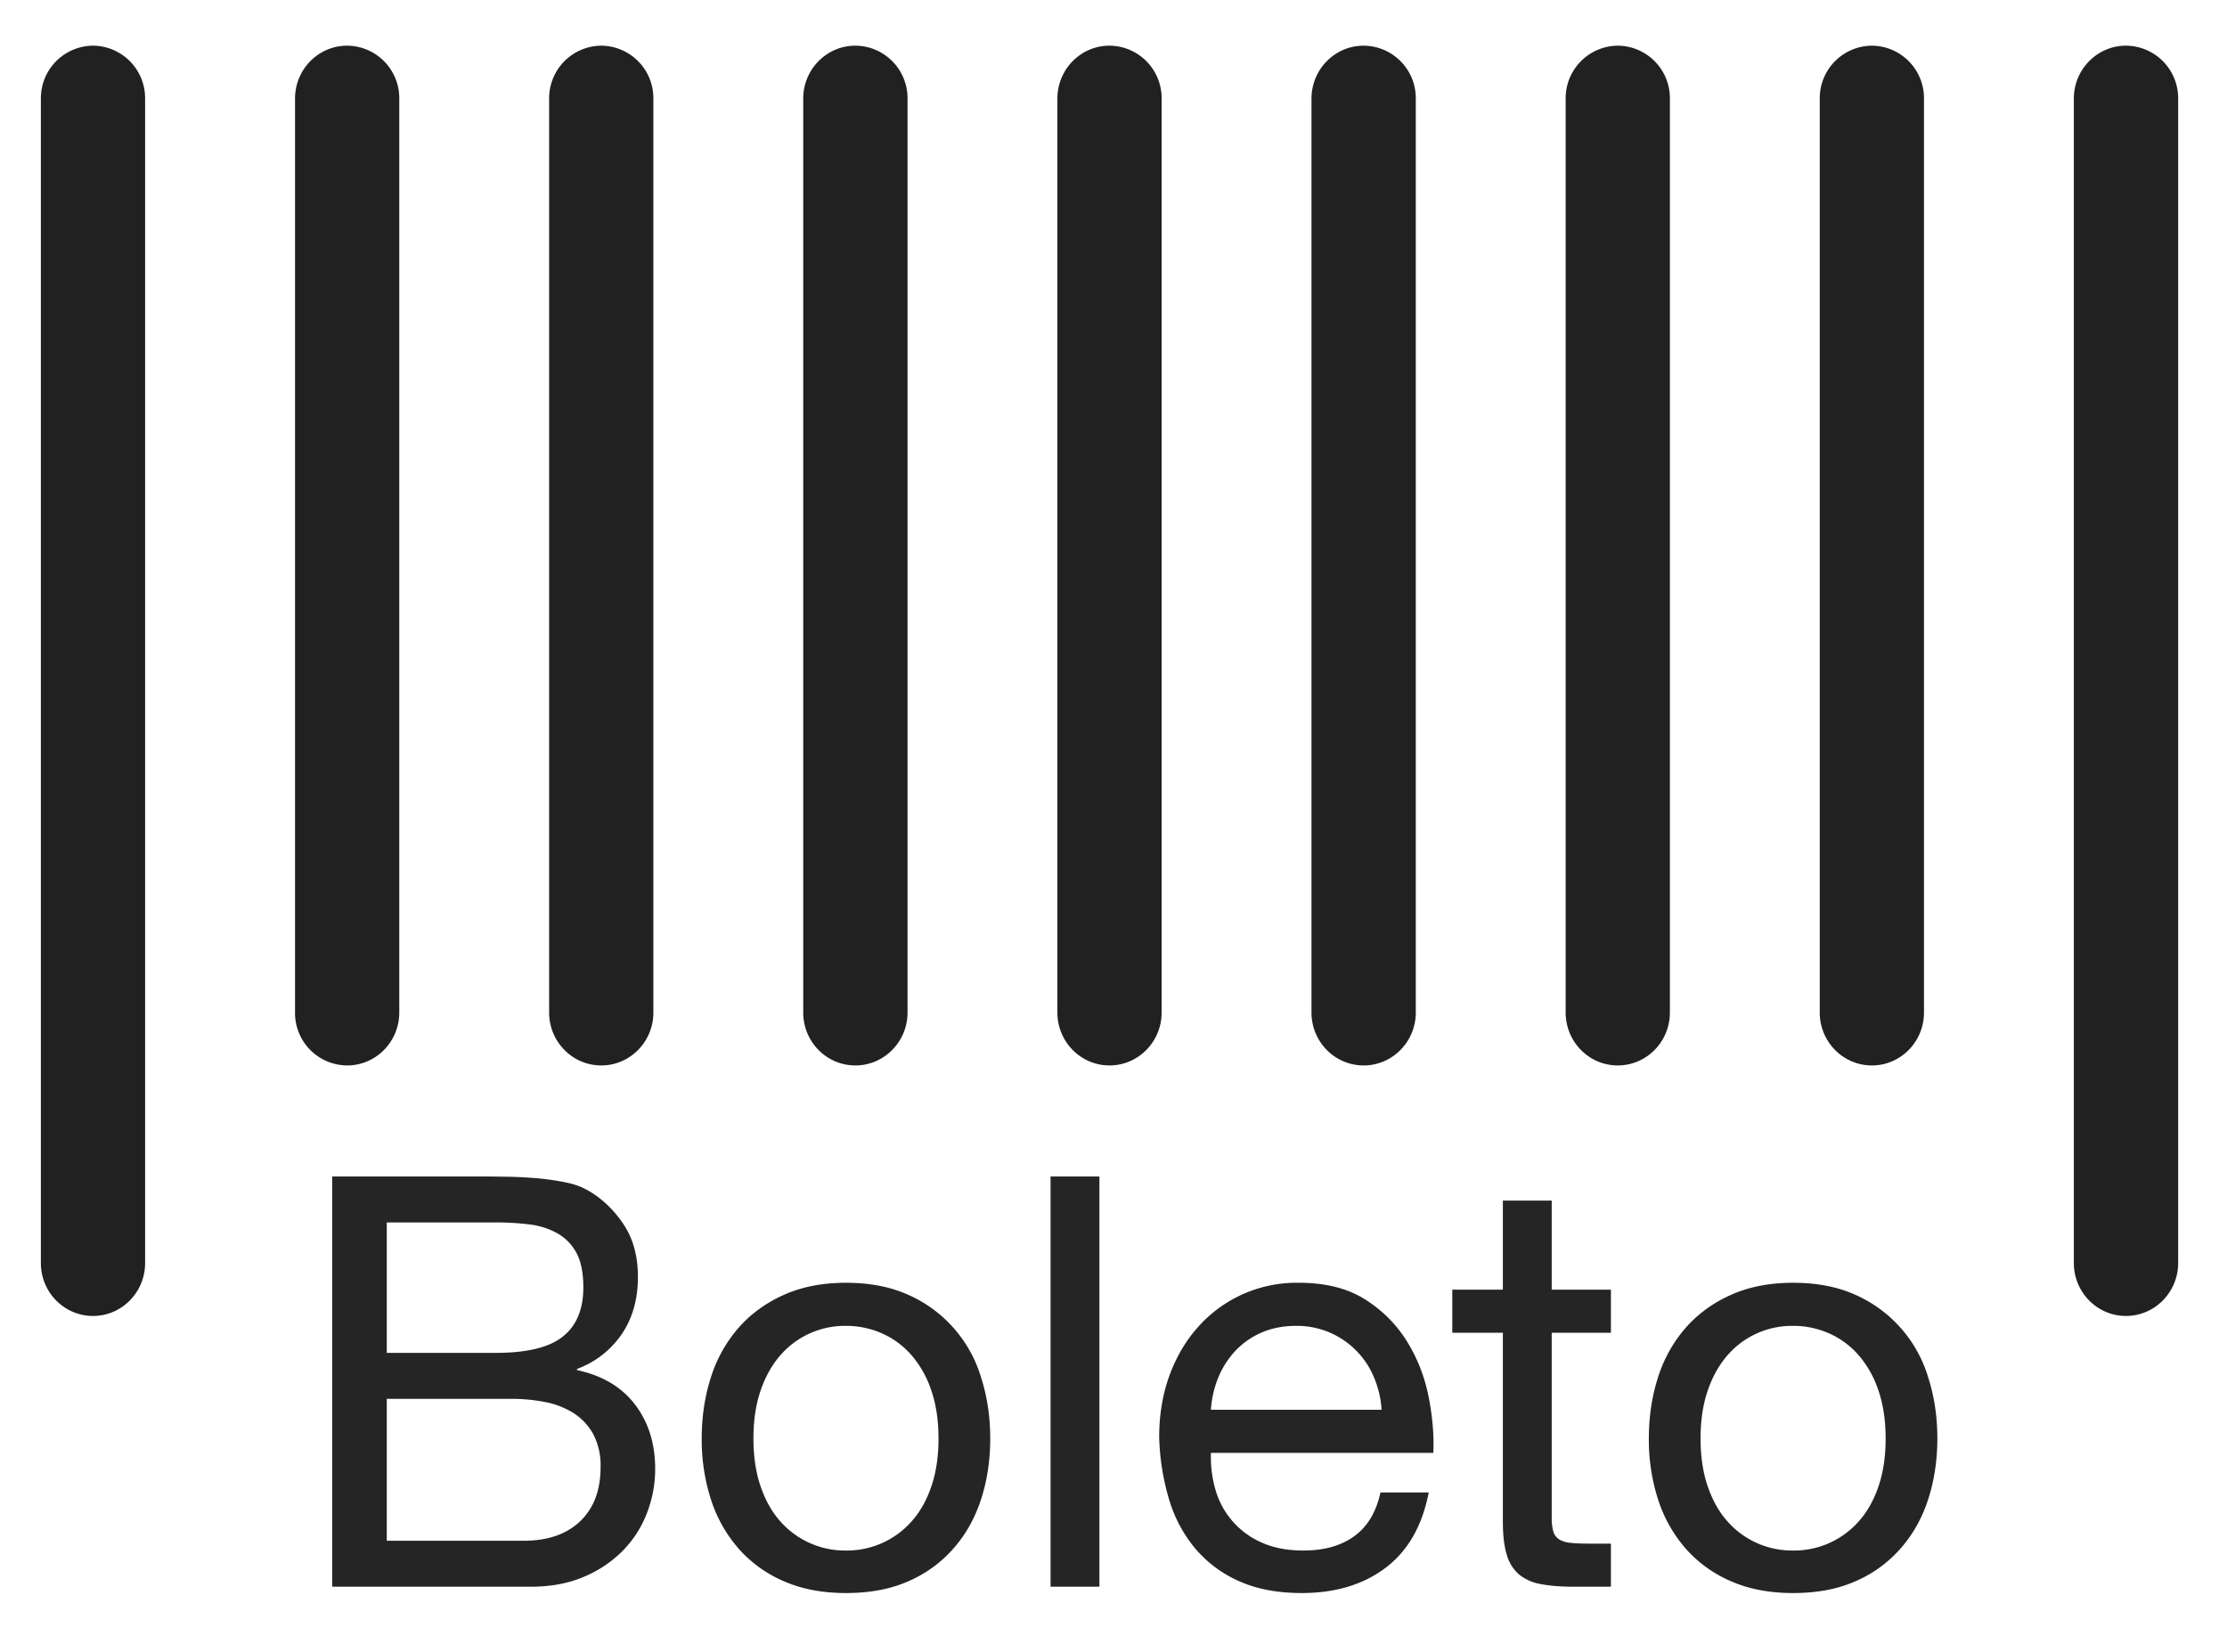
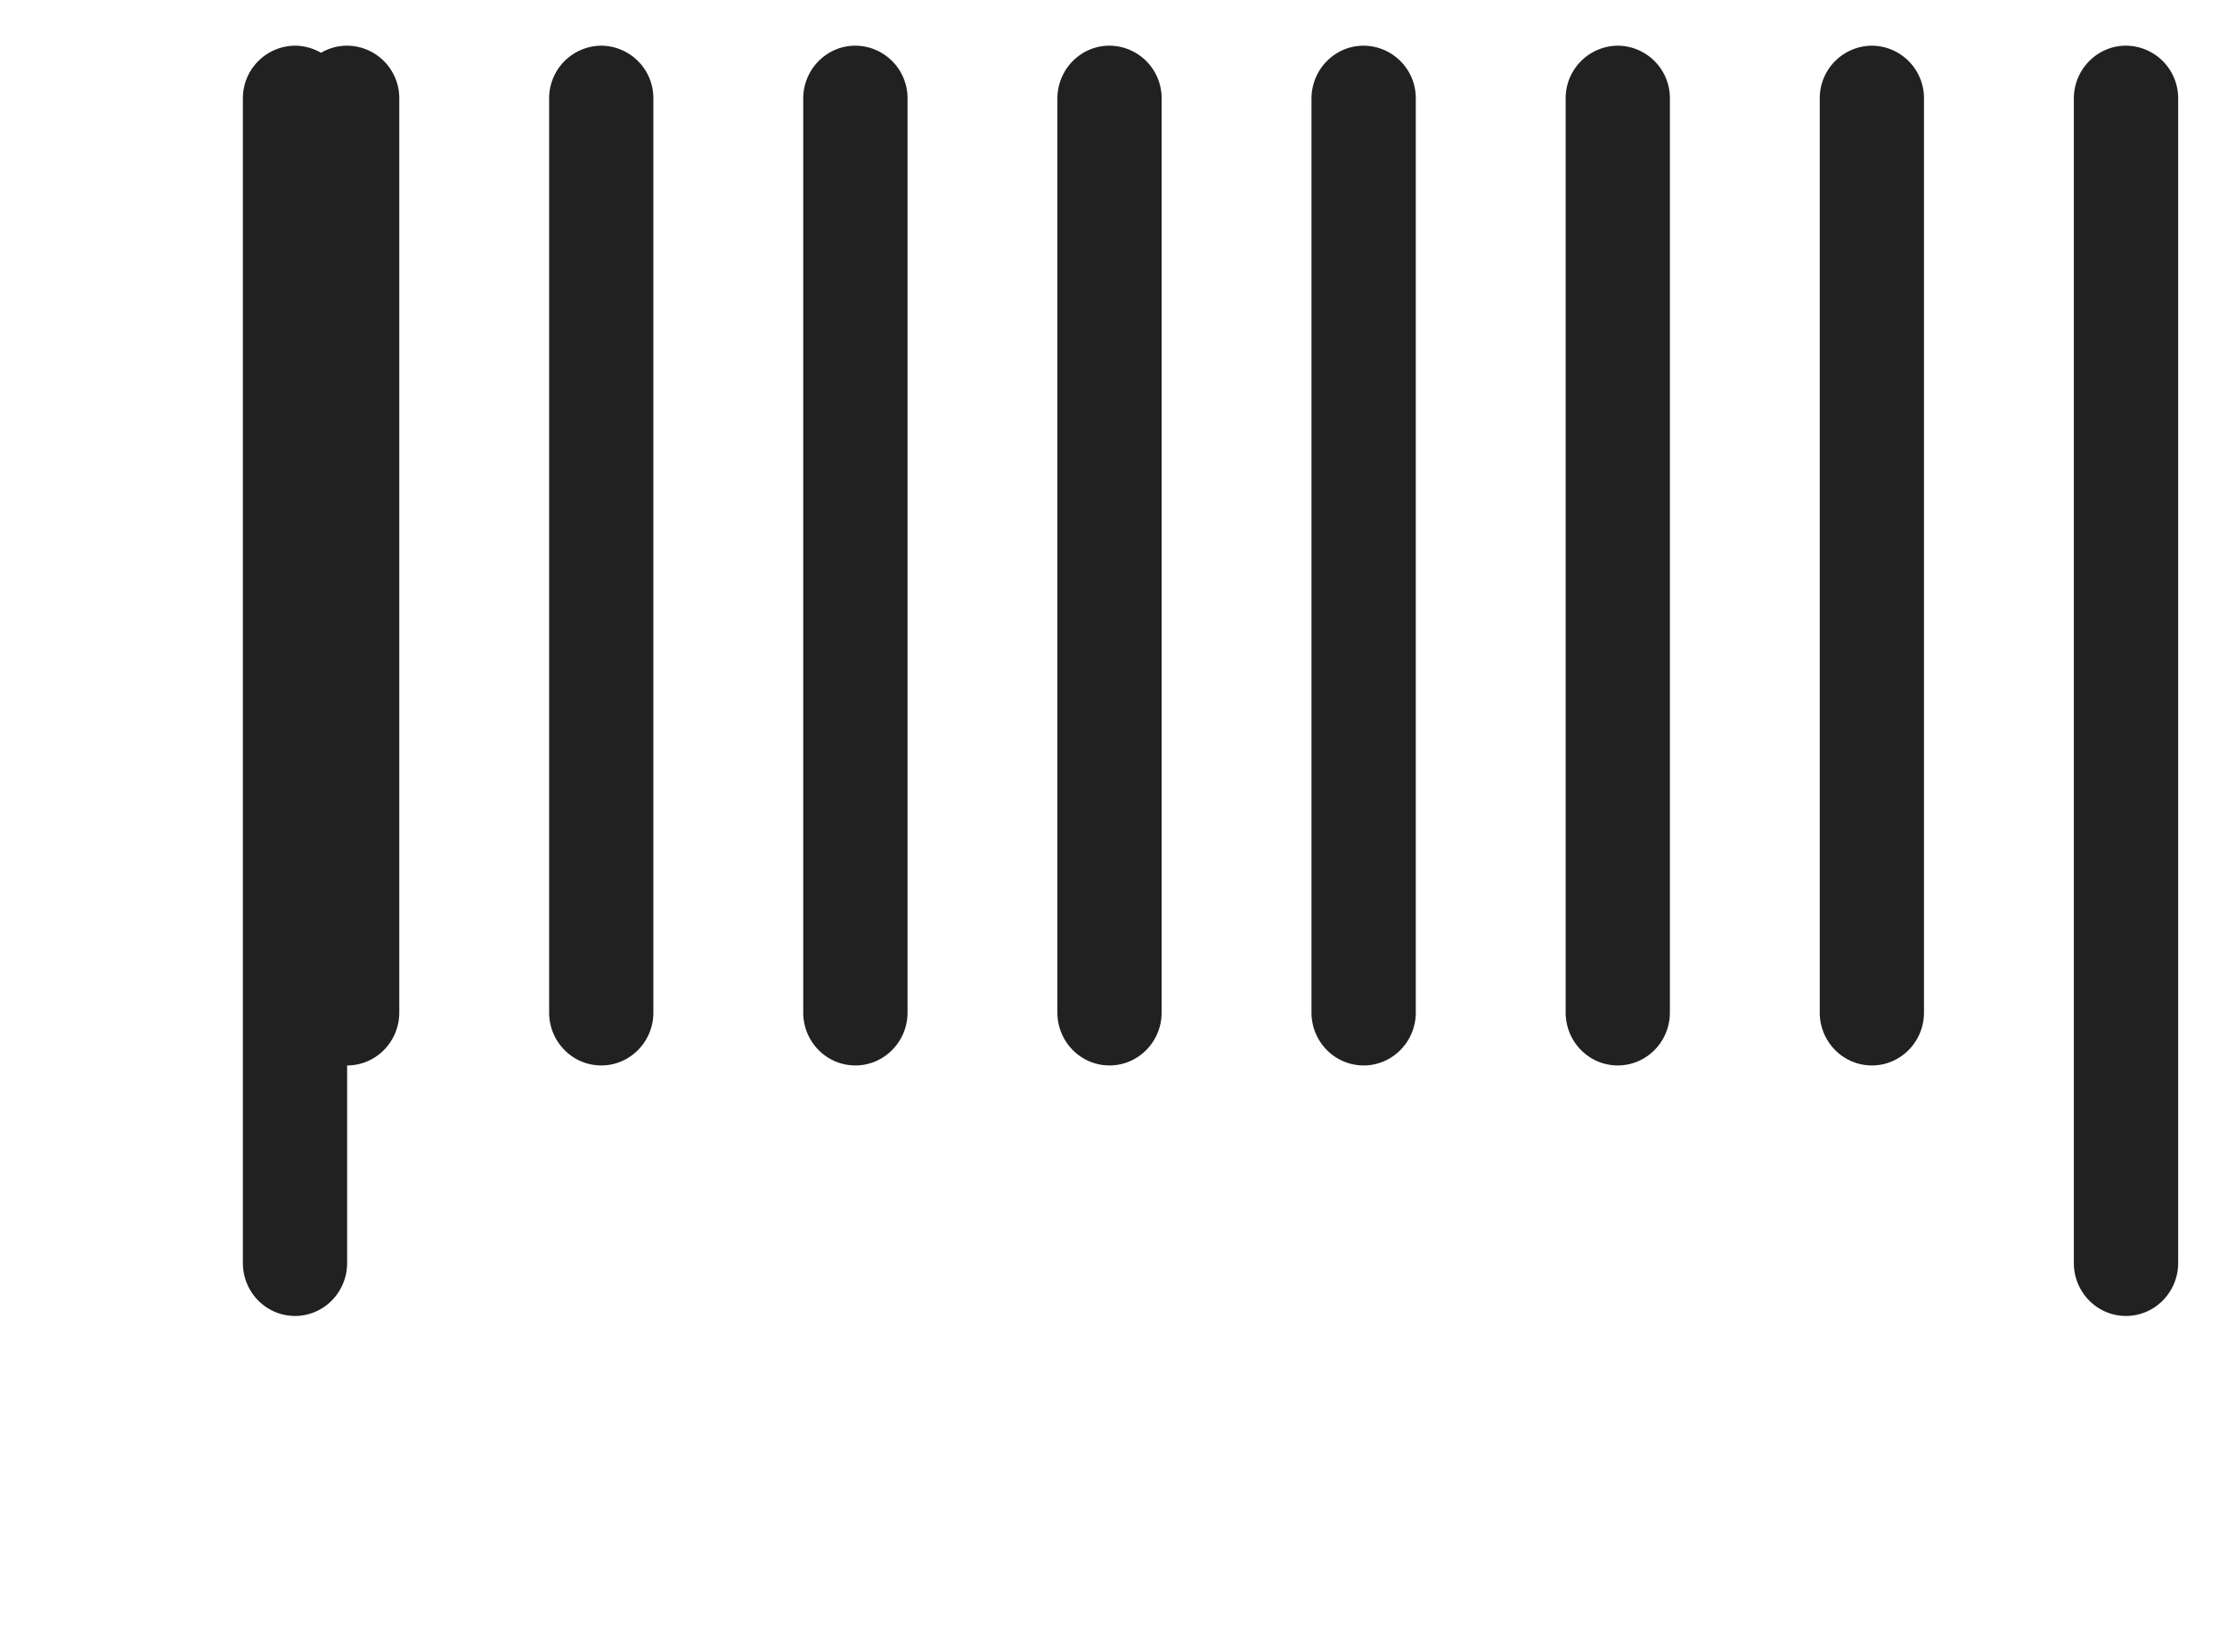
<svg xmlns="http://www.w3.org/2000/svg" width="31" height="23">
  <g fill="none" fill-rule="evenodd">
-     <path d="M30.32 17.586V1.373a.731.731 0 00-.726-.737c-.4 0-.726.33-.726.737v16.213c0 .407.325.737.726.737.4 0 .726-.33.726-.737zM26.057.636a.732.732 0 00-.726.737v12.725c0 .407.325.737.726.737.4 0 .725-.33.725-.737V1.373a.731.731 0 00-.725-.737zm-3.537 0a.732.732 0 00-.726.737v12.725c0 .407.325.737.725.737.401 0 .726-.33.726-.737V1.373a.731.731 0 00-.726-.737zm-3.538 0c-.4 0-.726.33-.726.737v12.725c0 .407.325.737.726.737.4 0 .726-.33.726-.737V1.373a.731.731 0 00-.726-.737zm-3.538 0c-.4 0-.725.33-.725.737v12.725c0 .407.325.737.725.737.401 0 .726-.33.726-.737V1.373a.731.731 0 00-.726-.737zm-3.537 0c-.4 0-.726.33-.726.737v12.725c0 .407.325.737.726.737.4 0 .726-.33.726-.737V1.373a.731.731 0 00-.726-.737zm-3.537 0a.732.732 0 00-.726.737v12.725c0 .407.325.737.726.737.4 0 .725-.33.725-.737V1.373A.731.731 0 008.37.636zm-3.538 0c-.4 0-.725.33-.725.737v12.725a.73.73 0 00.725.737c.401 0 .726-.33.726-.737V1.373a.731.731 0 00-.726-.737zM2.02 17.586V1.373a.731.731 0 00-.725-.737.732.732 0 00-.726.737v16.213c0 .407.325.737.726.737.4 0 .725-.33.725-.737z" fill-rule="nonzero" fill="#212121" />
-     <path d="M5.384 18.837h1.52c.432 0 .743-.076.932-.228.19-.152.284-.38.284-.684 0-.202-.032-.362-.096-.48a.682.682 0 00-.264-.272 1.038 1.038 0 00-.388-.124 3.711 3.711 0 00-.468-.028h-1.52v1.816zm-.76-2.456h2.072c.123 0 .255.002.396.004.141.003.281.011.42.024.139.014.268.034.388.06a.99.99 0 01.308.12c.187.112.345.267.476.464.13.198.196.44.196.728 0 .304-.073.567-.22.788a1.297 1.297 0 01-.628.492v.016c.352.075.621.235.808.48.187.246.28.544.28.896 0 .208-.037.411-.112.608a1.524 1.524 0 01-.332.524 1.66 1.66 0 01-.544.368c-.216.094-.465.14-.748.14h-2.76v-5.712zm.76 5.072h1.904c.336 0 .599-.09.788-.272.19-.181.284-.432.284-.752a.933.933 0 00-.104-.464.807.807 0 00-.276-.292 1.156 1.156 0 00-.396-.152 2.402 2.402 0 00-.464-.044H5.384v1.976zm5.104-1.424c0 .251.033.474.1.668.067.195.159.358.276.488a1.198 1.198 0 00.912.404 1.198 1.198 0 00.912-.404c.117-.13.21-.293.276-.488.067-.194.1-.417.1-.668 0-.25-.033-.473-.1-.668a1.442 1.442 0 00-.276-.492 1.175 1.175 0 00-.412-.304 1.226 1.226 0 00-.5-.104 1.188 1.188 0 00-.912.408c-.117.134-.21.298-.276.492-.067.195-.1.418-.1.668zm-.72 0c0-.304.043-.588.128-.852a1.93 1.93 0 01.384-.688c.17-.194.381-.348.632-.46.25-.112.539-.168.864-.168.33 0 .62.056.868.168a1.83 1.83 0 011.012 1.148c.085.264.128.548.128.852 0 .304-.043.587-.128.848-.085.262-.213.49-.384.684a1.76 1.76 0 01-.628.456c-.248.11-.537.164-.868.164-.325 0-.613-.054-.864-.164a1.767 1.767 0 01-.632-.456 1.936 1.936 0 01-.384-.684 2.717 2.717 0 01-.128-.848zm4.856-3.648v5.712h.68v-5.712h-.68zm4.608 3.248a1.391 1.391 0 00-.108-.456 1.165 1.165 0 00-.616-.62 1.163 1.163 0 00-.468-.092c-.176 0-.335.031-.476.092a1.1 1.1 0 00-.364.252 1.226 1.226 0 00-.24.372 1.416 1.416 0 00-.104.452h2.376zm.656 1.152c-.09.464-.29.814-.6 1.048-.31.235-.699.352-1.168.352-.33 0-.617-.053-.86-.16a1.695 1.695 0 01-.612-.448 1.903 1.903 0 01-.372-.688 3.315 3.315 0 01-.14-.872c0-.314.048-.602.144-.864.096-.261.23-.488.404-.68a1.833 1.833 0 011.396-.608c.368 0 .673.076.916.228.243.152.437.346.584.58.147.235.248.491.304.768.056.278.079.542.068.792h-3.096c-.005.182.016.354.064.516a1.145 1.145 0 00.64.732c.165.075.36.112.584.112.288 0 .524-.066.708-.2.184-.133.305-.336.364-.608h.672zm1.712-2.824v-1.24h-.68v1.24h-.704v.6h.704v2.632c0 .192.019.347.056.464a.564.564 0 00.172.272.664.664 0 00.304.132c.125.024.276.036.452.036h.52v-.6h-.312c-.107 0-.193-.004-.26-.012a.336.336 0 01-.156-.052.198.198 0 01-.076-.112.742.742 0 01-.02-.192v-2.568h.824v-.6H21.6zm2.072 2.072c0 .251.033.474.1.668.067.195.159.358.276.488a1.198 1.198 0 00.912.404 1.198 1.198 0 00.912-.404c.117-.13.21-.293.276-.488.067-.194.1-.417.1-.668 0-.25-.033-.473-.1-.668a1.442 1.442 0 00-.276-.492 1.175 1.175 0 00-.412-.304 1.226 1.226 0 00-.5-.104 1.188 1.188 0 00-.912.408c-.117.134-.21.298-.276.492-.067.195-.1.418-.1.668zm-.72 0c0-.304.043-.588.128-.852a1.93 1.93 0 01.384-.688c.17-.194.381-.348.632-.46.25-.112.539-.168.864-.168.33 0 .62.056.868.168a1.83 1.83 0 011.012 1.148c.085.264.128.548.128.852 0 .304-.043.587-.128.848-.085.262-.213.49-.384.684a1.76 1.76 0 01-.628.456c-.248.11-.537.164-.868.164-.325 0-.613-.054-.864-.164a1.767 1.767 0 01-.632-.456 1.936 1.936 0 01-.384-.684 2.717 2.717 0 01-.128-.848z" fill="#252525" />
+     <path d="M30.32 17.586V1.373a.731.731 0 00-.726-.737c-.4 0-.726.33-.726.737v16.213c0 .407.325.737.726.737.4 0 .726-.33.726-.737zM26.057.636a.732.732 0 00-.726.737v12.725c0 .407.325.737.726.737.4 0 .725-.33.725-.737V1.373a.731.731 0 00-.725-.737zm-3.537 0a.732.732 0 00-.726.737v12.725c0 .407.325.737.725.737.401 0 .726-.33.726-.737V1.373a.731.731 0 00-.726-.737zm-3.538 0c-.4 0-.726.33-.726.737v12.725c0 .407.325.737.726.737.4 0 .726-.33.726-.737V1.373a.731.731 0 00-.726-.737zm-3.538 0c-.4 0-.725.33-.725.737v12.725c0 .407.325.737.725.737.401 0 .726-.33.726-.737V1.373a.731.731 0 00-.726-.737zm-3.537 0c-.4 0-.726.33-.726.737v12.725c0 .407.325.737.726.737.4 0 .726-.33.726-.737V1.373a.731.731 0 00-.726-.737zm-3.537 0a.732.732 0 00-.726.737v12.725c0 .407.325.737.726.737.4 0 .725-.33.725-.737V1.373A.731.731 0 008.37.636zm-3.538 0c-.4 0-.725.33-.725.737v12.725a.73.73 0 00.725.737c.401 0 .726-.33.726-.737V1.373a.731.731 0 00-.726-.737zV1.373a.731.731 0 00-.725-.737.732.732 0 00-.726.737v16.213c0 .407.325.737.726.737.4 0 .725-.33.725-.737z" fill-rule="nonzero" fill="#212121" />
  </g>
</svg>